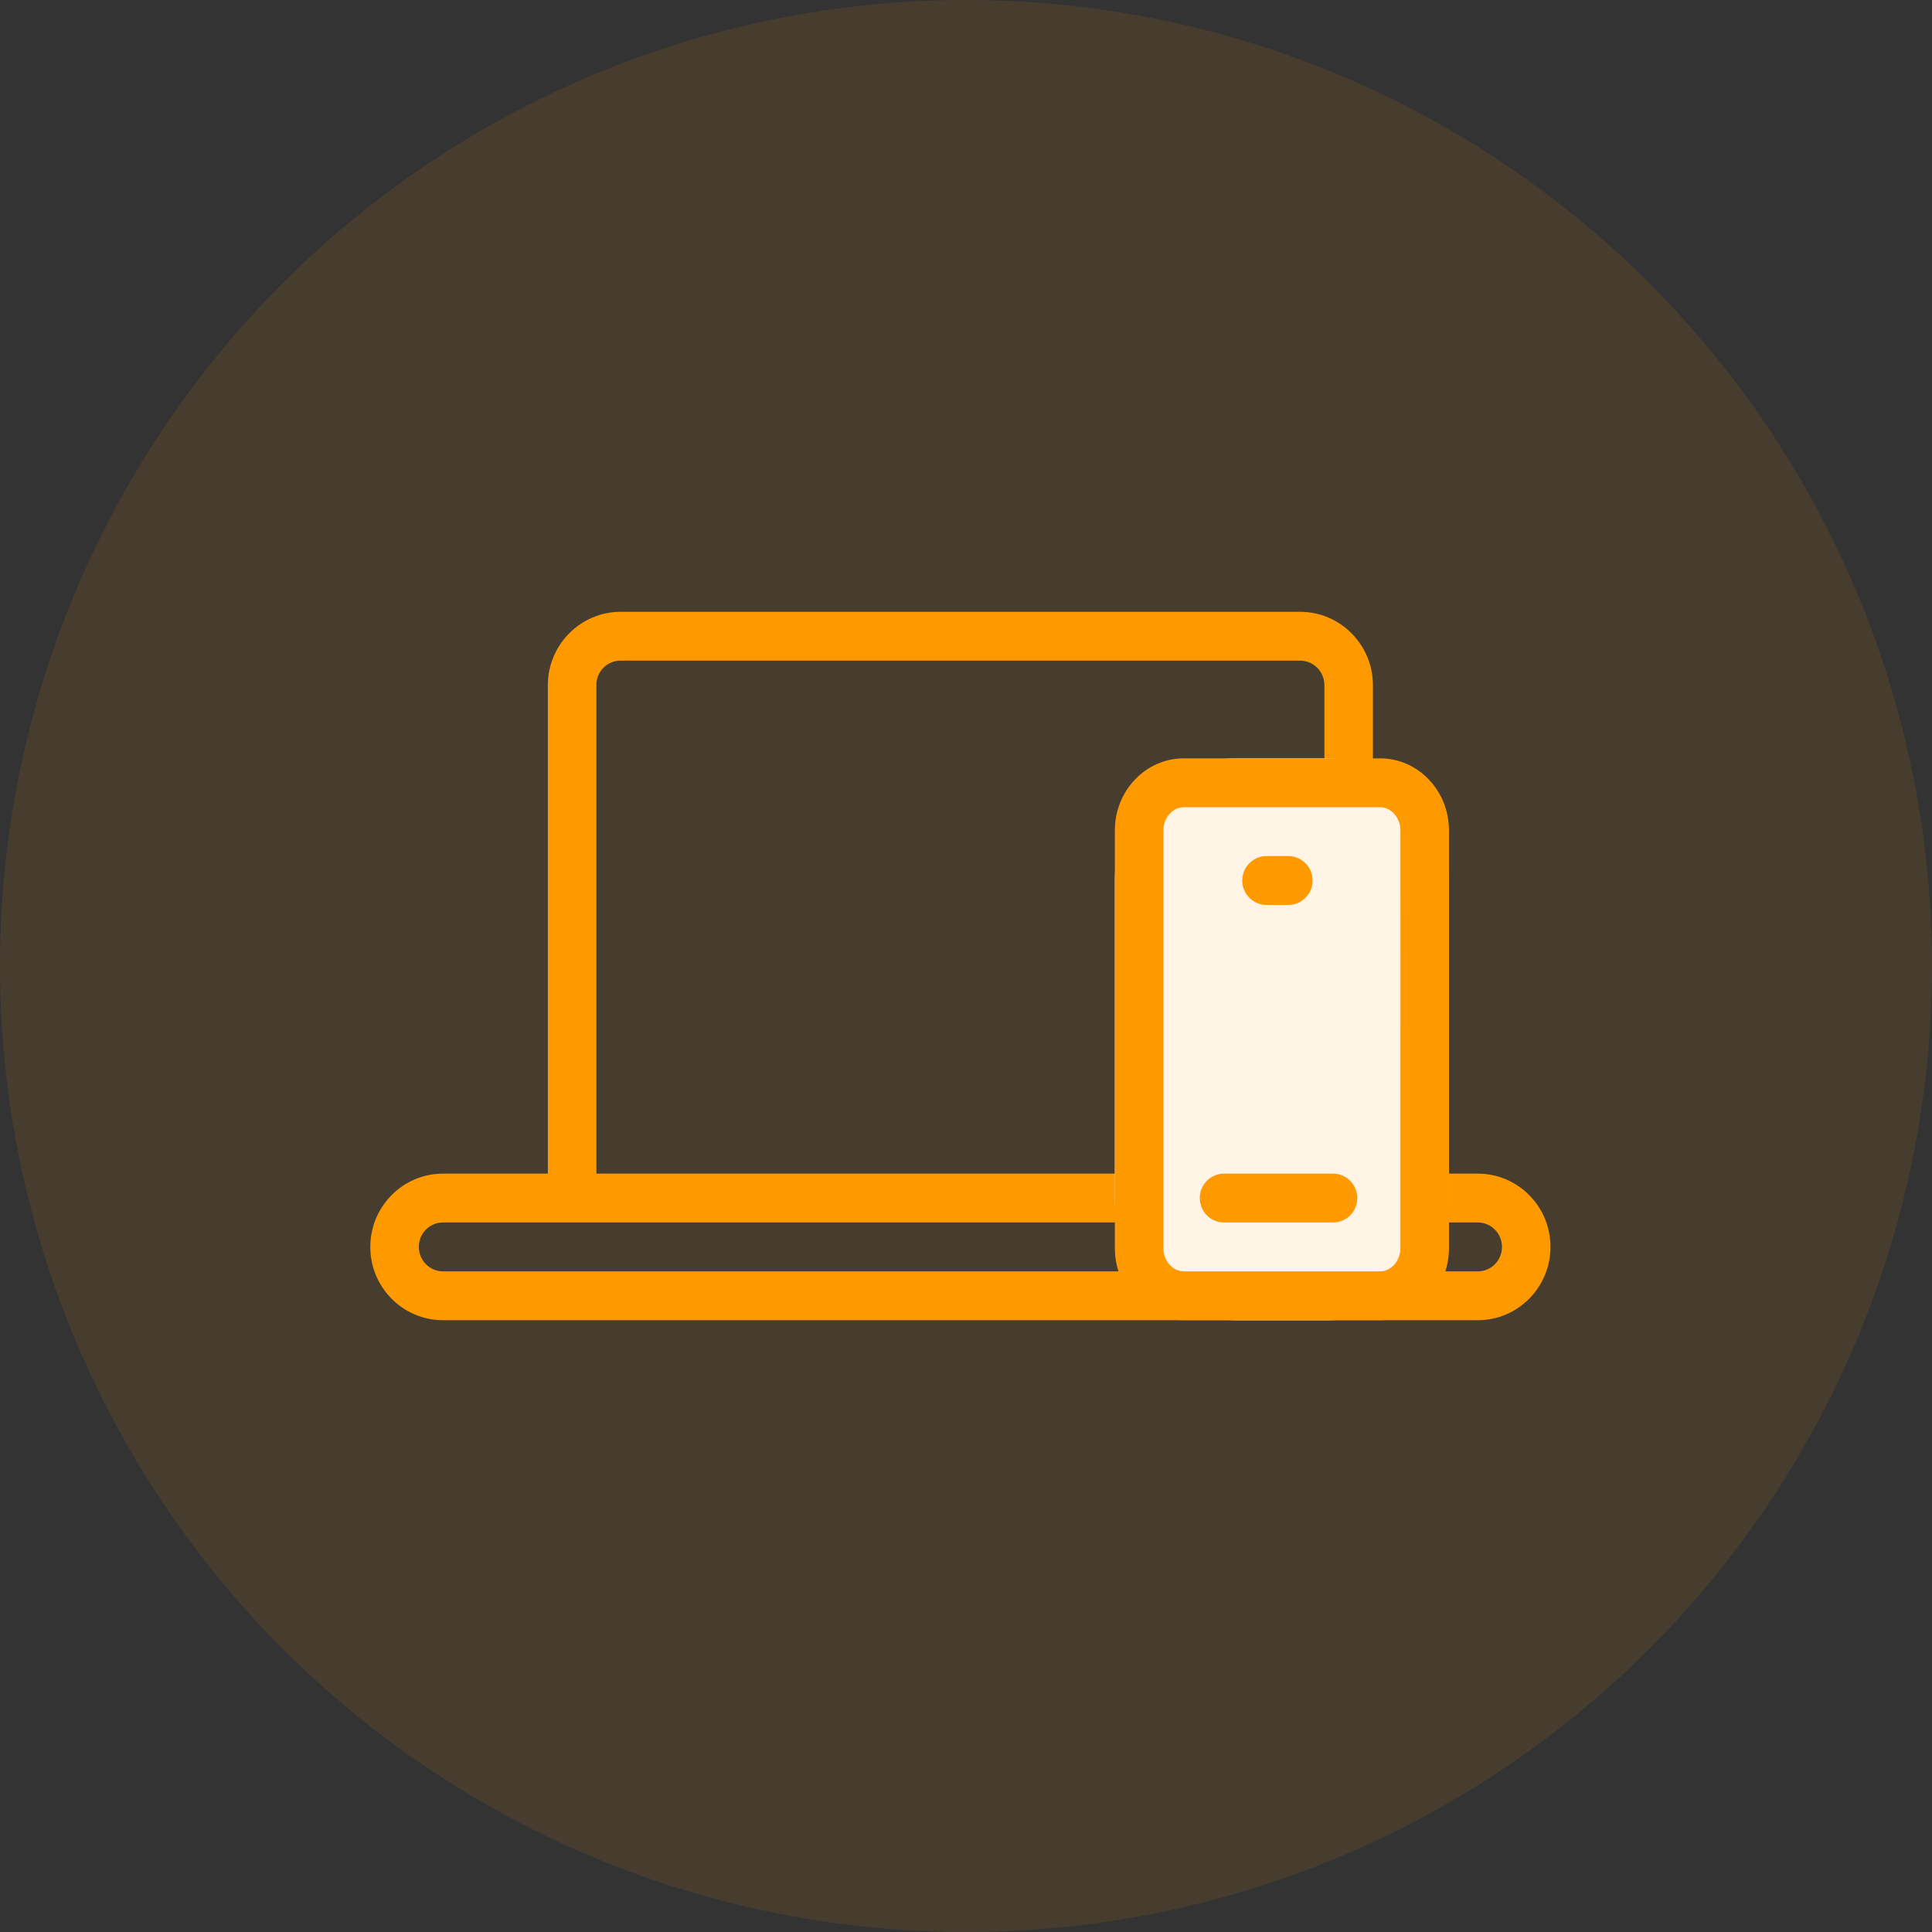
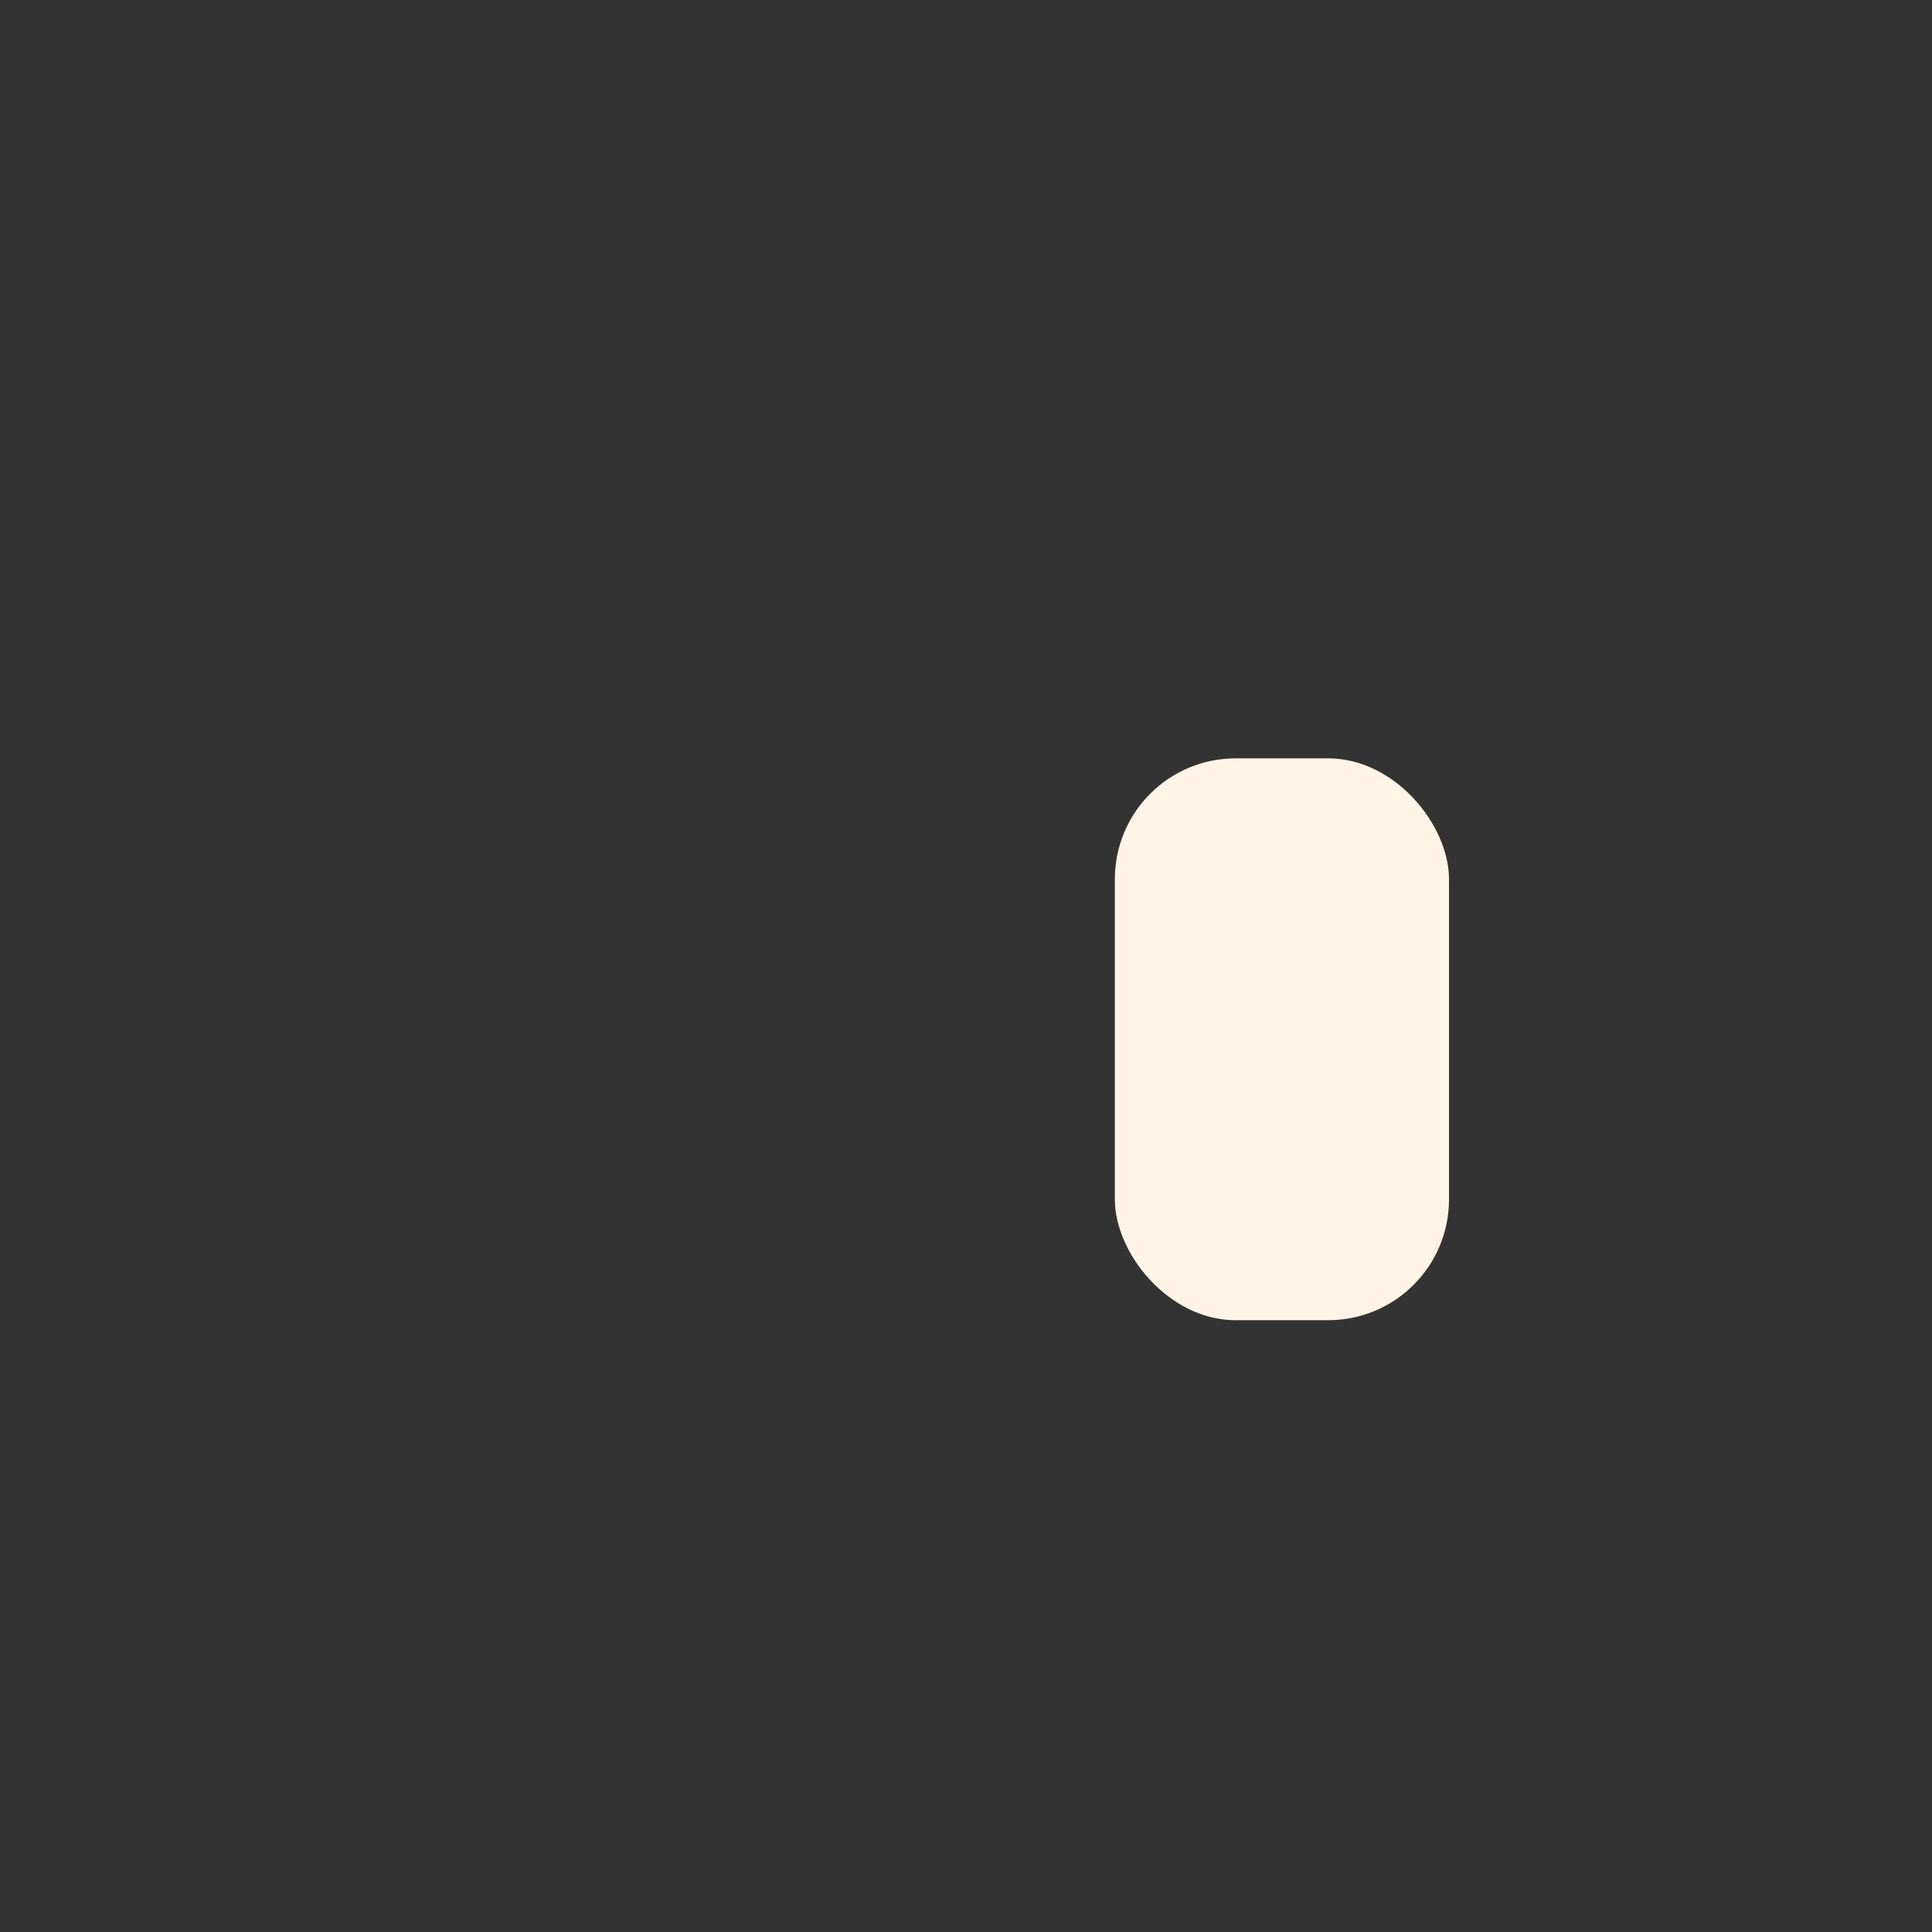
<svg xmlns="http://www.w3.org/2000/svg" width="120px" height="120px" viewBox="0 0 120 120" version="1.1">
  <rect x="0" y="0" width="120" height="120" fill="#333333" stroke="none" />
  <title>Group</title>
  <g id="Soft-Launch-Konzept-für-Umsetzung" stroke="none" stroke-width="1" fill="none" fill-rule="evenodd">
    <g id="Loginseite-(meine.enbw.com)" transform="translate(-128, -115)">
      <g id="Group" transform="translate(128, 115)">
-         <circle id="Oval-Copy-4" fill="#FF9900" opacity="0.1" cx="60" cy="60" r="60" />
        <g id="Group-3-Copy" transform="translate(23, 38)">
-           <path d="M63.795,40.966 L4.51,40.966 C3.685,40.966 3.014,40.287 3.014,39.444 C3.014,38.609 3.685,37.931 4.51,37.931 L68.795,37.931 C69.62,37.931 70.289,38.609 70.289,39.453 C70.289,40.287 69.62,40.966 68.795,40.966 M14.043,34.897 L14.043,4.54 C14.043,3.708 14.713,3.034 15.538,3.034 L57.756,3.034 C58.583,3.034 59.26,3.716 59.26,4.549 L59.26,34.901 L62.274,34.901 L62.274,4.549 C62.274,2.047 60.243,0 57.756,0 L15.548,0 C13.062,0 11.029,2.047 11.029,4.549 L11.029,34.897 L4.51,34.897 C2.023,34.897 0,36.937 0,39.453 C0,41.959 2.023,44 4.51,44 L68.795,44 C71.281,44 73.303,41.959 73.303,39.444 C73.303,36.937 71.281,34.897 68.795,34.897 L14.043,34.897 Z" id="Layer" fill="#FF9900" />
          <rect id="Rectangle" fill="#FFF4E5" x="46.246" y="9.103" width="20.754" height="34.897" rx="7.5" />
-           <path d="M53.029,34.897 C52.195,34.897 51.521,35.575 51.521,36.414 C51.521,37.253 52.195,37.931 53.029,37.931 L59.796,37.931 C60.628,37.931 61.304,37.253 61.304,36.414 C61.304,35.575 60.628,34.897 59.796,34.897 L53.029,34.897 Z M57.018,18.207 C57.85,18.207 58.525,17.527 58.525,16.69 C58.525,15.851 57.85,15.172 57.018,15.172 L55.666,15.172 C54.832,15.172 54.158,15.851 54.158,16.69 C54.158,17.527 54.832,18.207 55.666,18.207 L57.018,18.207 Z M66.998,39.529 C66.998,41.994 65.081,44 62.726,44 L50.519,44 C48.163,44 46.246,41.994 46.246,39.529 L46.246,13.575 C46.246,11.109 48.163,9.103 50.519,9.103 L62.726,9.103 C65.081,9.103 66.998,11.109 66.998,13.575 L66.998,25.773 L63.987,25.773 L63.984,13.575 C63.984,12.796 63.407,12.138 62.726,12.138 L50.519,12.138 C49.837,12.138 49.26,12.796 49.26,13.575 L49.26,39.529 C49.26,40.309 49.837,40.966 50.519,40.966 L62.726,40.966 C63.407,40.966 63.984,40.309 63.984,39.529 L63.984,25.773 L66.998,25.773 L66.998,39.529 Z" id="Fill-1" fill="#FF9900" />
        </g>
      </g>
    </g>
  </g>
</svg>